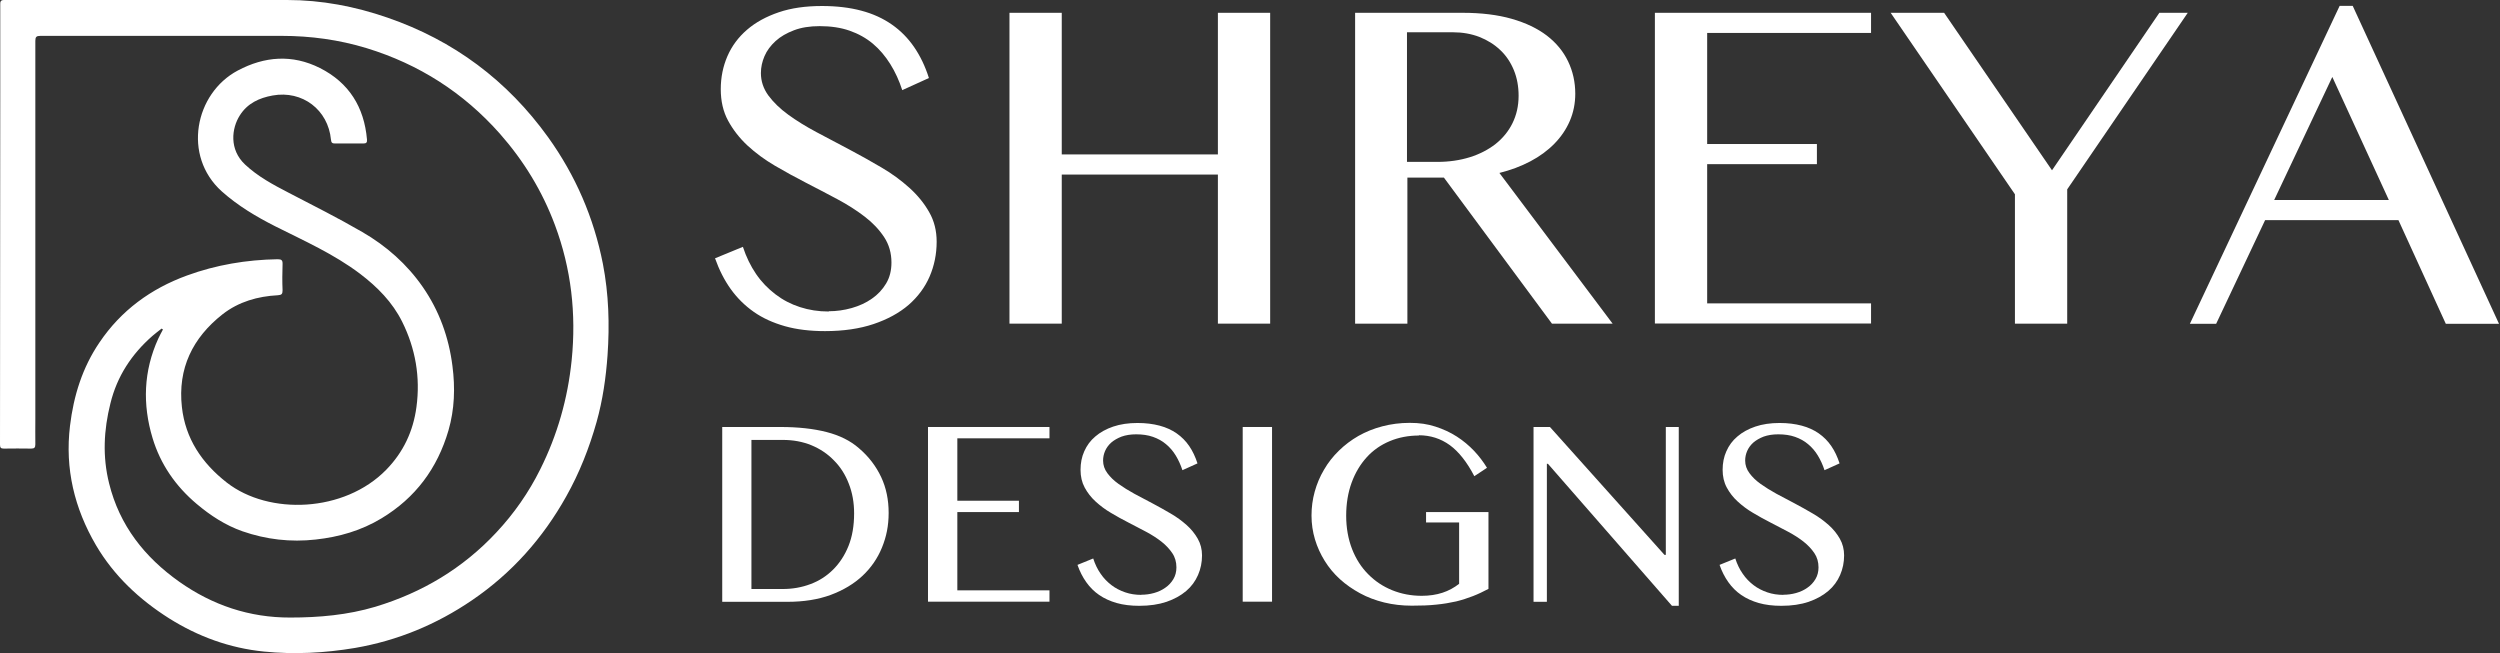
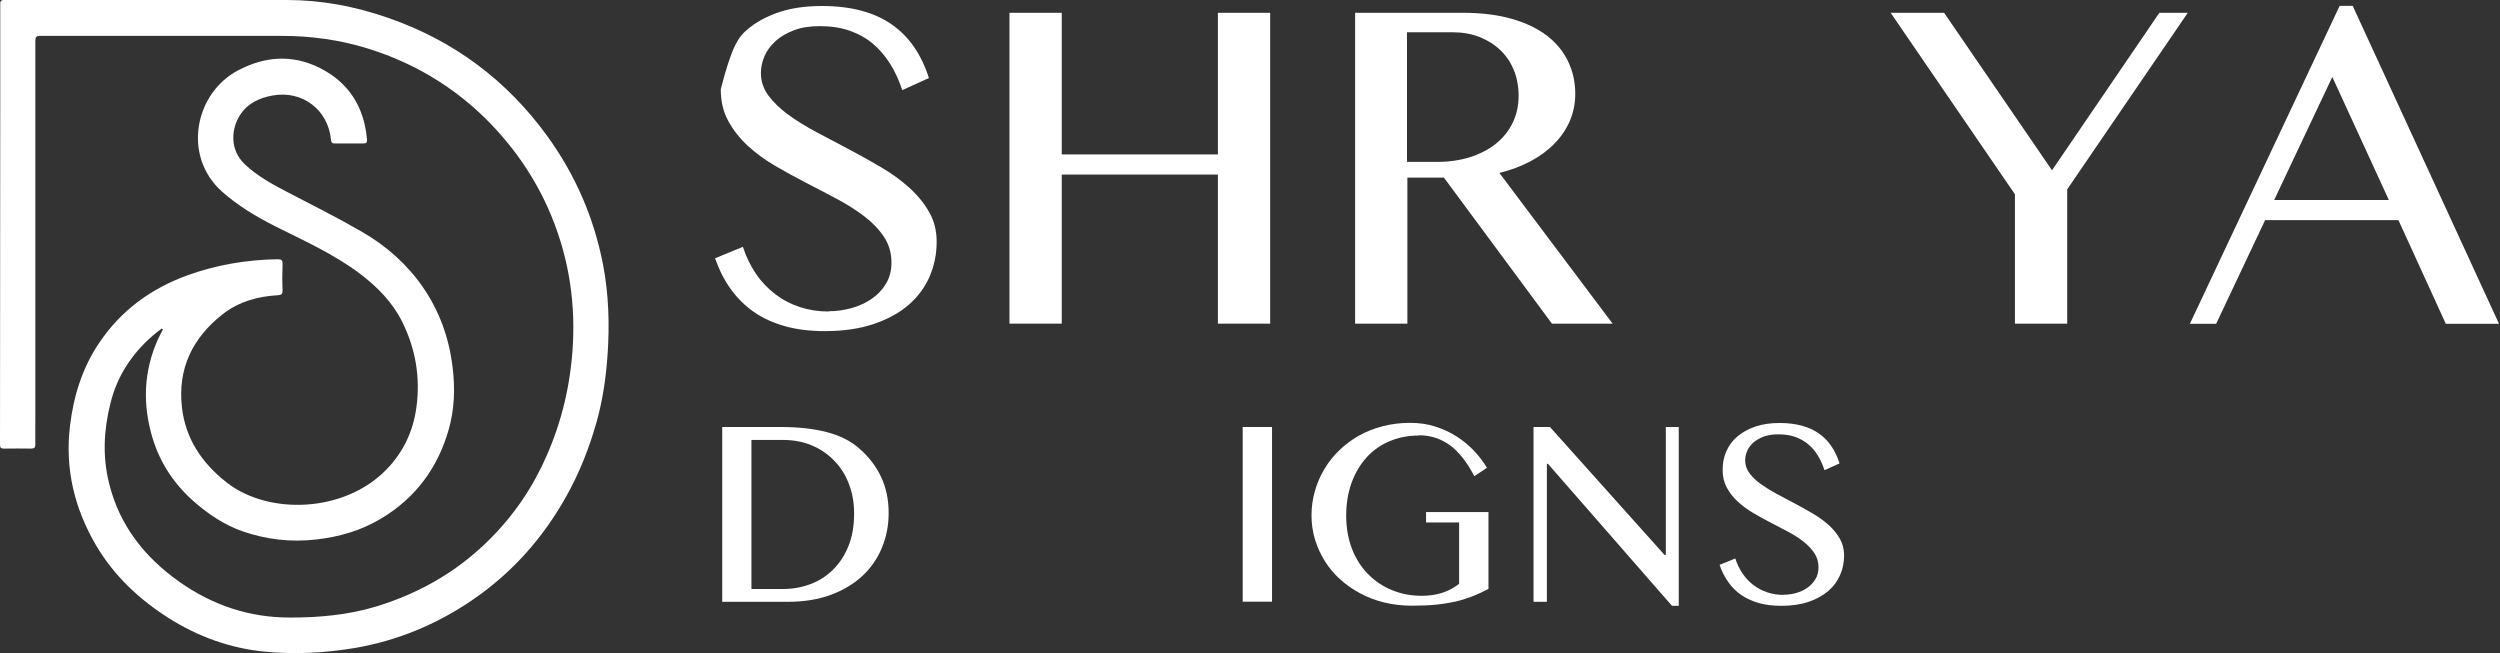
<svg xmlns="http://www.w3.org/2000/svg" width="222" height="58" viewBox="0 0 222 58" fill="none">
  <rect x="0" y="0" width="222" height="58" fill="#333333" stroke="none" />
  <g clip-path="url(#clip0_1_59)">
-     <path d="M73.607 27.638C74.282 27.638 74.957 27.544 75.632 27.354C76.295 27.165 76.899 26.892 77.42 26.525C77.953 26.158 78.368 25.708 78.687 25.175C79.007 24.642 79.161 24.015 79.161 23.316C79.161 22.476 78.948 21.718 78.51 21.055C78.072 20.391 77.503 19.788 76.793 19.243C76.082 18.698 75.277 18.177 74.365 17.692C73.453 17.206 72.53 16.721 71.582 16.235C70.635 15.749 69.711 15.24 68.799 14.707C67.888 14.175 67.082 13.571 66.372 12.919C65.662 12.256 65.093 11.522 64.655 10.717C64.217 9.912 64.004 8.976 64.004 7.922C64.004 6.868 64.205 5.885 64.596 4.986C64.987 4.086 65.567 3.304 66.337 2.641C67.106 1.978 68.042 1.469 69.155 1.09C70.268 0.711 71.547 0.533 72.991 0.533C74.294 0.533 75.466 0.675 76.485 0.948C77.515 1.22 78.415 1.634 79.196 2.179C79.978 2.724 80.629 3.387 81.174 4.18C81.719 4.974 82.157 5.885 82.488 6.928L80.12 8.005C79.848 7.164 79.493 6.383 79.054 5.684C78.616 4.986 78.107 4.382 77.515 3.884C76.923 3.387 76.224 2.996 75.443 2.724C74.661 2.451 73.773 2.321 72.79 2.321C71.914 2.321 71.156 2.44 70.505 2.688C69.853 2.937 69.309 3.245 68.871 3.647C68.432 4.05 68.101 4.488 67.888 4.986C67.675 5.483 67.568 5.98 67.568 6.489C67.568 7.212 67.793 7.875 68.231 8.479C68.681 9.083 69.261 9.651 69.996 10.184C70.73 10.717 71.57 11.238 72.506 11.735C73.441 12.232 74.401 12.742 75.372 13.251C76.343 13.76 77.302 14.305 78.237 14.85C79.173 15.394 80.013 16.01 80.748 16.673C81.482 17.336 82.074 18.059 82.512 18.84C82.962 19.622 83.175 20.498 83.175 21.469C83.175 22.57 82.962 23.6 82.548 24.56C82.133 25.519 81.505 26.36 80.677 27.082C79.848 27.792 78.806 28.361 77.574 28.775C76.343 29.19 74.898 29.403 73.264 29.403C71.938 29.403 70.742 29.261 69.7 28.965C68.657 28.669 67.734 28.254 66.94 27.698C66.147 27.141 65.46 26.466 64.892 25.673C64.323 24.879 63.862 23.968 63.495 22.937L65.969 21.919C66.265 22.819 66.656 23.624 67.142 24.335C67.627 25.045 68.207 25.637 68.859 26.134C69.51 26.632 70.232 27.011 71.038 27.271C71.843 27.532 72.684 27.662 73.584 27.662L73.607 27.638Z" fill="white" />
+     <path d="M73.607 27.638C74.282 27.638 74.957 27.544 75.632 27.354C76.295 27.165 76.899 26.892 77.42 26.525C77.953 26.158 78.368 25.708 78.687 25.175C79.007 24.642 79.161 24.015 79.161 23.316C79.161 22.476 78.948 21.718 78.51 21.055C78.072 20.391 77.503 19.788 76.793 19.243C76.082 18.698 75.277 18.177 74.365 17.692C73.453 17.206 72.53 16.721 71.582 16.235C70.635 15.749 69.711 15.24 68.799 14.707C67.888 14.175 67.082 13.571 66.372 12.919C65.662 12.256 65.093 11.522 64.655 10.717C64.217 9.912 64.004 8.976 64.004 7.922C64.987 4.086 65.567 3.304 66.337 2.641C67.106 1.978 68.042 1.469 69.155 1.09C70.268 0.711 71.547 0.533 72.991 0.533C74.294 0.533 75.466 0.675 76.485 0.948C77.515 1.22 78.415 1.634 79.196 2.179C79.978 2.724 80.629 3.387 81.174 4.18C81.719 4.974 82.157 5.885 82.488 6.928L80.12 8.005C79.848 7.164 79.493 6.383 79.054 5.684C78.616 4.986 78.107 4.382 77.515 3.884C76.923 3.387 76.224 2.996 75.443 2.724C74.661 2.451 73.773 2.321 72.79 2.321C71.914 2.321 71.156 2.44 70.505 2.688C69.853 2.937 69.309 3.245 68.871 3.647C68.432 4.05 68.101 4.488 67.888 4.986C67.675 5.483 67.568 5.98 67.568 6.489C67.568 7.212 67.793 7.875 68.231 8.479C68.681 9.083 69.261 9.651 69.996 10.184C70.73 10.717 71.57 11.238 72.506 11.735C73.441 12.232 74.401 12.742 75.372 13.251C76.343 13.76 77.302 14.305 78.237 14.85C79.173 15.394 80.013 16.01 80.748 16.673C81.482 17.336 82.074 18.059 82.512 18.84C82.962 19.622 83.175 20.498 83.175 21.469C83.175 22.57 82.962 23.6 82.548 24.56C82.133 25.519 81.505 26.36 80.677 27.082C79.848 27.792 78.806 28.361 77.574 28.775C76.343 29.19 74.898 29.403 73.264 29.403C71.938 29.403 70.742 29.261 69.7 28.965C68.657 28.669 67.734 28.254 66.94 27.698C66.147 27.141 65.46 26.466 64.892 25.673C64.323 24.879 63.862 23.968 63.495 22.937L65.969 21.919C66.265 22.819 66.656 23.624 67.142 24.335C67.627 25.045 68.207 25.637 68.859 26.134C69.51 26.632 70.232 27.011 71.038 27.271C71.843 27.532 72.684 27.662 73.584 27.662L73.607 27.638Z" fill="white" />
    <path d="M94.283 15.501V28.739H89.641V1.137H94.283V13.713H108.149V1.137H112.791V28.739H108.149V15.501H94.283Z" fill="white" />
    <path d="M120.31 1.137H129.89C131.536 1.137 132.993 1.314 134.236 1.67C135.479 2.025 136.521 2.522 137.362 3.162C138.191 3.801 138.819 4.559 139.245 5.447C139.671 6.335 139.884 7.294 139.884 8.325C139.884 9.189 139.719 9.994 139.399 10.74C139.079 11.486 138.617 12.161 138.025 12.765C137.433 13.369 136.723 13.89 135.894 14.328C135.065 14.766 134.141 15.11 133.147 15.358L143.2 28.739H137.812L128.221 15.773H124.976V28.739H120.334V1.137H120.31ZM124.952 14.376H127.64C128.682 14.376 129.642 14.234 130.518 13.961C131.394 13.689 132.164 13.286 132.803 12.789C133.443 12.28 133.952 11.664 134.307 10.942C134.662 10.219 134.852 9.414 134.852 8.502C134.852 7.673 134.71 6.904 134.426 6.217C134.141 5.53 133.739 4.926 133.218 4.441C132.697 3.943 132.081 3.564 131.37 3.28C130.66 3.008 129.878 2.866 129.026 2.866H124.94V14.376H124.952Z" fill="white" />
-     <path d="M166.149 1.137V2.925H151.596V12.789H161.341V14.577H151.596V26.94H166.149V28.728H146.954V1.137H166.149Z" fill="white" />
    <path d="M172.638 1.137L182.218 15.122L191.751 1.137H194.273L183.568 16.815V28.739H178.926V17.253L167.89 1.137H172.638Z" fill="white" />
    <path d="M208.921 0.521L221.911 28.751H217.186L212.982 19.55H201.141L196.795 28.751H194.462L207.76 0.521H208.921ZM201.946 17.762H212.13L207.109 6.833L201.946 17.762Z" fill="white" />
    <path d="M64.122 37.917H69.297C70.884 37.917 72.257 38.071 73.406 38.367C74.555 38.663 75.514 39.136 76.272 39.8C77.148 40.545 77.799 41.41 78.249 42.369C78.699 43.328 78.912 44.394 78.912 45.543C78.912 46.691 78.711 47.662 78.32 48.621C77.929 49.581 77.349 50.421 76.591 51.132C75.833 51.842 74.886 52.411 73.773 52.825C72.648 53.24 71.369 53.441 69.924 53.441H64.134V37.928L64.122 37.917ZM66.727 52.304H69.498C70.374 52.304 71.192 52.162 71.973 51.866C72.743 51.582 73.418 51.144 73.986 50.575C74.555 50.007 75.016 49.308 75.348 48.479C75.68 47.651 75.845 46.691 75.845 45.59C75.845 44.631 75.691 43.755 75.372 42.949C75.064 42.144 74.626 41.457 74.057 40.889C73.501 40.309 72.826 39.859 72.056 39.539C71.274 39.219 70.434 39.065 69.51 39.065H66.727V52.304Z" fill="white" />
-     <path d="M93.193 37.917V38.923H85.011V44.465H90.481V45.472H85.011V52.423H93.193V53.429H82.406V37.917H93.193Z" fill="white" />
-     <path d="M101.34 52.813C101.719 52.813 102.098 52.766 102.477 52.659C102.856 52.553 103.187 52.399 103.484 52.186C103.78 51.984 104.016 51.724 104.194 51.428C104.372 51.132 104.466 50.777 104.466 50.386C104.466 49.912 104.348 49.486 104.099 49.119C103.851 48.752 103.531 48.408 103.14 48.1C102.749 47.793 102.288 47.496 101.778 47.224C101.269 46.952 100.748 46.679 100.215 46.407C99.682 46.135 99.161 45.85 98.652 45.543C98.143 45.247 97.693 44.903 97.29 44.536C96.888 44.169 96.568 43.755 96.319 43.293C96.071 42.831 95.952 42.31 95.952 41.718C95.952 41.126 96.059 40.569 96.284 40.072C96.509 39.563 96.829 39.124 97.267 38.757C97.693 38.39 98.226 38.094 98.853 37.881C99.481 37.668 100.203 37.561 101.009 37.561C101.743 37.561 102.394 37.644 102.974 37.798C103.555 37.952 104.064 38.189 104.49 38.485C104.928 38.793 105.295 39.16 105.603 39.61C105.911 40.06 106.148 40.569 106.337 41.149L104.999 41.753C104.845 41.28 104.644 40.842 104.407 40.451C104.17 40.06 103.874 39.717 103.543 39.444C103.211 39.16 102.82 38.947 102.382 38.793C101.944 38.639 101.447 38.568 100.89 38.568C100.393 38.568 99.967 38.639 99.6 38.769C99.232 38.911 98.924 39.089 98.676 39.302C98.427 39.527 98.25 39.776 98.131 40.048C98.013 40.321 97.954 40.605 97.954 40.901C97.954 41.303 98.084 41.682 98.332 42.014C98.581 42.357 98.913 42.677 99.327 42.973C99.742 43.269 100.215 43.565 100.736 43.849C101.257 44.133 101.802 44.418 102.347 44.702C102.891 44.986 103.424 45.294 103.957 45.602C104.49 45.91 104.952 46.253 105.366 46.62C105.781 46.987 106.112 47.402 106.361 47.84C106.61 48.278 106.74 48.775 106.74 49.32C106.74 49.936 106.622 50.516 106.385 51.061C106.148 51.605 105.804 52.079 105.331 52.482C104.857 52.884 104.277 53.204 103.59 53.441C102.891 53.678 102.086 53.796 101.163 53.796C100.417 53.796 99.742 53.713 99.161 53.548C98.581 53.382 98.06 53.145 97.61 52.837C97.16 52.529 96.781 52.15 96.462 51.7C96.142 51.25 95.881 50.741 95.68 50.161L97.077 49.593C97.243 50.102 97.456 50.552 97.74 50.954C98.013 51.357 98.344 51.688 98.7 51.961C99.055 52.233 99.469 52.446 99.919 52.6C100.369 52.754 100.843 52.825 101.352 52.825L101.34 52.813Z" fill="white" />
    <path d="M110.352 37.917H112.957V53.429H110.352V37.917Z" fill="white" />
    <path d="M126.006 38.675C125.071 38.675 124.206 38.84 123.413 39.172C122.619 39.504 121.933 39.977 121.364 40.605C120.796 41.232 120.346 41.978 120.026 42.855C119.706 43.731 119.541 44.714 119.541 45.791C119.541 46.869 119.718 47.864 120.062 48.752C120.405 49.628 120.879 50.374 121.495 50.99C122.098 51.605 122.809 52.079 123.626 52.411C124.443 52.742 125.319 52.908 126.255 52.908C126.93 52.908 127.546 52.813 128.09 52.636C128.635 52.458 129.132 52.186 129.57 51.842V46.395H126.634V45.472H132.176V52.292C131.726 52.529 131.264 52.754 130.802 52.932C130.34 53.109 129.843 53.275 129.31 53.406C128.777 53.524 128.185 53.63 127.546 53.69C126.906 53.761 126.184 53.784 125.367 53.784C124.502 53.784 123.697 53.69 122.916 53.5C122.146 53.311 121.423 53.038 120.772 52.683C120.121 52.328 119.517 51.913 118.984 51.428C118.451 50.942 118.001 50.398 117.634 49.806C117.267 49.214 116.971 48.574 116.77 47.899C116.568 47.224 116.462 46.514 116.462 45.779C116.462 45.045 116.557 44.347 116.746 43.66C116.936 42.973 117.208 42.322 117.575 41.706C117.93 41.09 118.368 40.534 118.889 40.025C119.41 39.515 119.991 39.077 120.63 38.71C121.281 38.343 121.98 38.059 122.75 37.858C123.519 37.656 124.325 37.55 125.189 37.55C126.054 37.55 126.764 37.656 127.463 37.881C128.161 38.106 128.801 38.402 129.369 38.769C129.938 39.136 130.447 39.563 130.897 40.036C131.347 40.51 131.726 41.019 132.045 41.54L130.92 42.286C130.269 41.031 129.535 40.107 128.742 39.527C127.936 38.947 127.025 38.651 125.982 38.651L126.006 38.675Z" fill="white" />
    <path d="M136.166 37.917H137.635L147.807 49.273H147.925V37.917H149.074V53.796H148.47L137.457 41.185H137.362V53.441H136.178V37.928L136.166 37.917Z" fill="white" />
    <path d="M158.357 52.813C158.736 52.813 159.115 52.766 159.494 52.659C159.873 52.553 160.205 52.399 160.501 52.186C160.797 51.984 161.034 51.724 161.211 51.428C161.389 51.132 161.484 50.777 161.484 50.386C161.484 49.912 161.365 49.486 161.116 49.119C160.868 48.752 160.548 48.408 160.157 48.1C159.767 47.793 159.305 47.496 158.796 47.224C158.286 46.952 157.765 46.679 157.232 46.407C156.7 46.135 156.179 45.85 155.669 45.543C155.16 45.247 154.71 44.903 154.308 44.536C153.905 44.169 153.585 43.755 153.337 43.293C153.088 42.831 152.969 42.31 152.969 41.718C152.969 41.126 153.076 40.569 153.301 40.072C153.526 39.563 153.846 39.124 154.284 38.757C154.71 38.39 155.243 38.094 155.871 37.881C156.498 37.668 157.221 37.561 158.026 37.561C158.76 37.561 159.411 37.644 159.991 37.798C160.572 37.952 161.081 38.189 161.507 38.485C161.945 38.793 162.312 39.16 162.62 39.61C162.928 40.06 163.165 40.569 163.354 41.149L162.016 41.753C161.862 41.28 161.661 40.842 161.424 40.451C161.187 40.06 160.891 39.717 160.56 39.444C160.228 39.16 159.838 38.947 159.399 38.793C158.961 38.639 158.464 38.568 157.907 38.568C157.41 38.568 156.984 38.639 156.617 38.769C156.25 38.911 155.942 39.089 155.693 39.302C155.444 39.527 155.267 39.776 155.148 40.048C155.03 40.321 154.971 40.605 154.971 40.901C154.971 41.303 155.101 41.682 155.35 42.014C155.598 42.357 155.93 42.677 156.344 42.973C156.759 43.269 157.232 43.565 157.753 43.849C158.274 44.133 158.819 44.418 159.364 44.702C159.909 44.986 160.441 45.294 160.974 45.602C161.507 45.91 161.969 46.253 162.383 46.62C162.798 46.987 163.13 47.402 163.378 47.84C163.627 48.278 163.757 48.775 163.757 49.32C163.757 49.936 163.639 50.516 163.402 51.061C163.165 51.605 162.822 52.079 162.348 52.482C161.874 52.884 161.294 53.204 160.607 53.441C159.909 53.678 159.103 53.796 158.18 53.796C157.434 53.796 156.759 53.713 156.179 53.548C155.598 53.382 155.077 53.145 154.627 52.837C154.177 52.529 153.798 52.15 153.479 51.7C153.159 51.25 152.898 50.741 152.697 50.161L154.094 49.593C154.26 50.102 154.473 50.552 154.758 50.954C155.03 51.357 155.361 51.688 155.717 51.961C156.072 52.233 156.486 52.446 156.936 52.6C157.386 52.754 157.86 52.825 158.369 52.825L158.357 52.813Z" fill="white" />
    <path d="M14.352 29.178C14.08 29.391 13.795 29.604 13.535 29.829C11.688 31.451 10.397 33.405 9.805 35.821C9.213 38.177 9.094 40.534 9.686 42.914C10.61 46.668 12.848 49.486 15.927 51.665C18.864 53.737 22.144 54.85 25.779 54.838C28.337 54.838 30.871 54.613 33.334 53.879C37.49 52.624 41.102 50.469 44.074 47.283C45.649 45.602 46.952 43.731 47.97 41.682C49.498 38.627 50.421 35.383 50.765 31.972C51.179 27.863 50.729 23.873 49.285 20C48.16 16.981 46.514 14.281 44.382 11.865C41.15 8.218 37.194 5.696 32.553 4.275C30.101 3.529 27.579 3.185 25.009 3.185C17.869 3.185 10.729 3.185 3.588 3.185C3.233 3.185 3.138 3.28 3.138 3.624C3.138 14.802 3.138 25.98 3.138 37.159C3.138 37.929 3.126 38.698 3.138 39.468C3.138 39.752 3.043 39.835 2.759 39.835C1.954 39.823 1.149 39.823 0.343 39.835C0.071 39.835 0 39.752 0 39.48C0 29.024 0.012 18.568 0.024 8.1C0.024 5.518 0.024 2.937 0.024 0.343C0.012 -0.012 0.225 4.62564e-05 0.462 4.62564e-05C2.025 4.62564e-05 3.588 4.62564e-05 5.151 4.62564e-05C11.936 4.62564e-05 18.71 4.62564e-05 25.495 4.62564e-05C28.55 4.62564e-05 31.522 0.568 34.4 1.563C40.285 3.588 45.045 7.141 48.681 12.197C51.108 15.584 52.73 19.326 53.536 23.423C54.057 26.111 54.14 28.822 53.95 31.534C53.808 33.535 53.524 35.525 52.979 37.467C52.328 39.776 51.452 42.002 50.279 44.086C48.207 47.793 45.448 50.895 41.919 53.299C38.758 55.454 35.3 56.887 31.522 57.538C28.846 57.988 26.146 58.13 23.434 57.858C20.391 57.55 17.597 56.532 15.015 54.909C12.363 53.228 10.124 51.132 8.526 48.42C6.608 45.14 5.755 41.623 6.217 37.81C6.537 35.146 7.318 32.635 8.834 30.409C10.752 27.567 13.393 25.637 16.602 24.465C19.195 23.517 21.895 23.067 24.654 23.02C25.009 23.02 25.104 23.115 25.092 23.458C25.069 24.228 25.057 24.998 25.092 25.767C25.092 26.099 25.021 26.194 24.678 26.217C22.89 26.312 21.208 26.786 19.775 27.899C17.099 29.995 15.773 32.73 16.152 36.141C16.46 38.947 17.928 41.126 20.142 42.855C23.884 45.768 30.575 45.519 34.293 41.718C35.821 40.155 36.697 38.284 36.981 36.141C37.337 33.5 36.898 30.954 35.714 28.574C34.85 26.833 33.512 25.483 31.972 24.311C29.651 22.558 27.011 21.386 24.441 20.095C22.736 19.231 21.125 18.272 19.692 16.993C16.187 13.843 17.3 8.289 21.113 6.264C23.494 4.997 25.957 4.808 28.408 6.039C30.989 7.342 32.339 9.509 32.588 12.386C32.612 12.659 32.529 12.742 32.256 12.742C31.427 12.742 30.599 12.742 29.77 12.742C29.521 12.742 29.415 12.694 29.391 12.41C29.142 9.746 26.845 8.005 24.216 8.479C23.02 8.692 21.966 9.177 21.291 10.255C20.569 11.392 20.332 13.274 21.765 14.613C22.902 15.678 24.252 16.401 25.625 17.111C27.816 18.248 30.03 19.361 32.173 20.604C34.305 21.836 36.141 23.458 37.55 25.495C39.006 27.603 39.859 29.959 40.178 32.505C40.427 34.435 40.368 36.342 39.823 38.225C38.84 41.588 36.898 44.205 33.879 46.028C32.079 47.118 30.101 47.686 28.029 47.911C25.815 48.16 23.636 47.911 21.528 47.177C20.012 46.644 18.686 45.779 17.466 44.749C15.595 43.174 14.245 41.221 13.547 38.9C12.647 35.916 12.742 32.943 14.056 30.066C14.186 29.793 14.328 29.521 14.47 29.261C14.447 29.237 14.411 29.213 14.387 29.201L14.352 29.178Z" fill="white" />
  </g>
  <defs>
    <clipPath id="clip0_1_59">
      <rect width="221.923" height="58" fill="white" />
    </clipPath>
  </defs>
</svg>